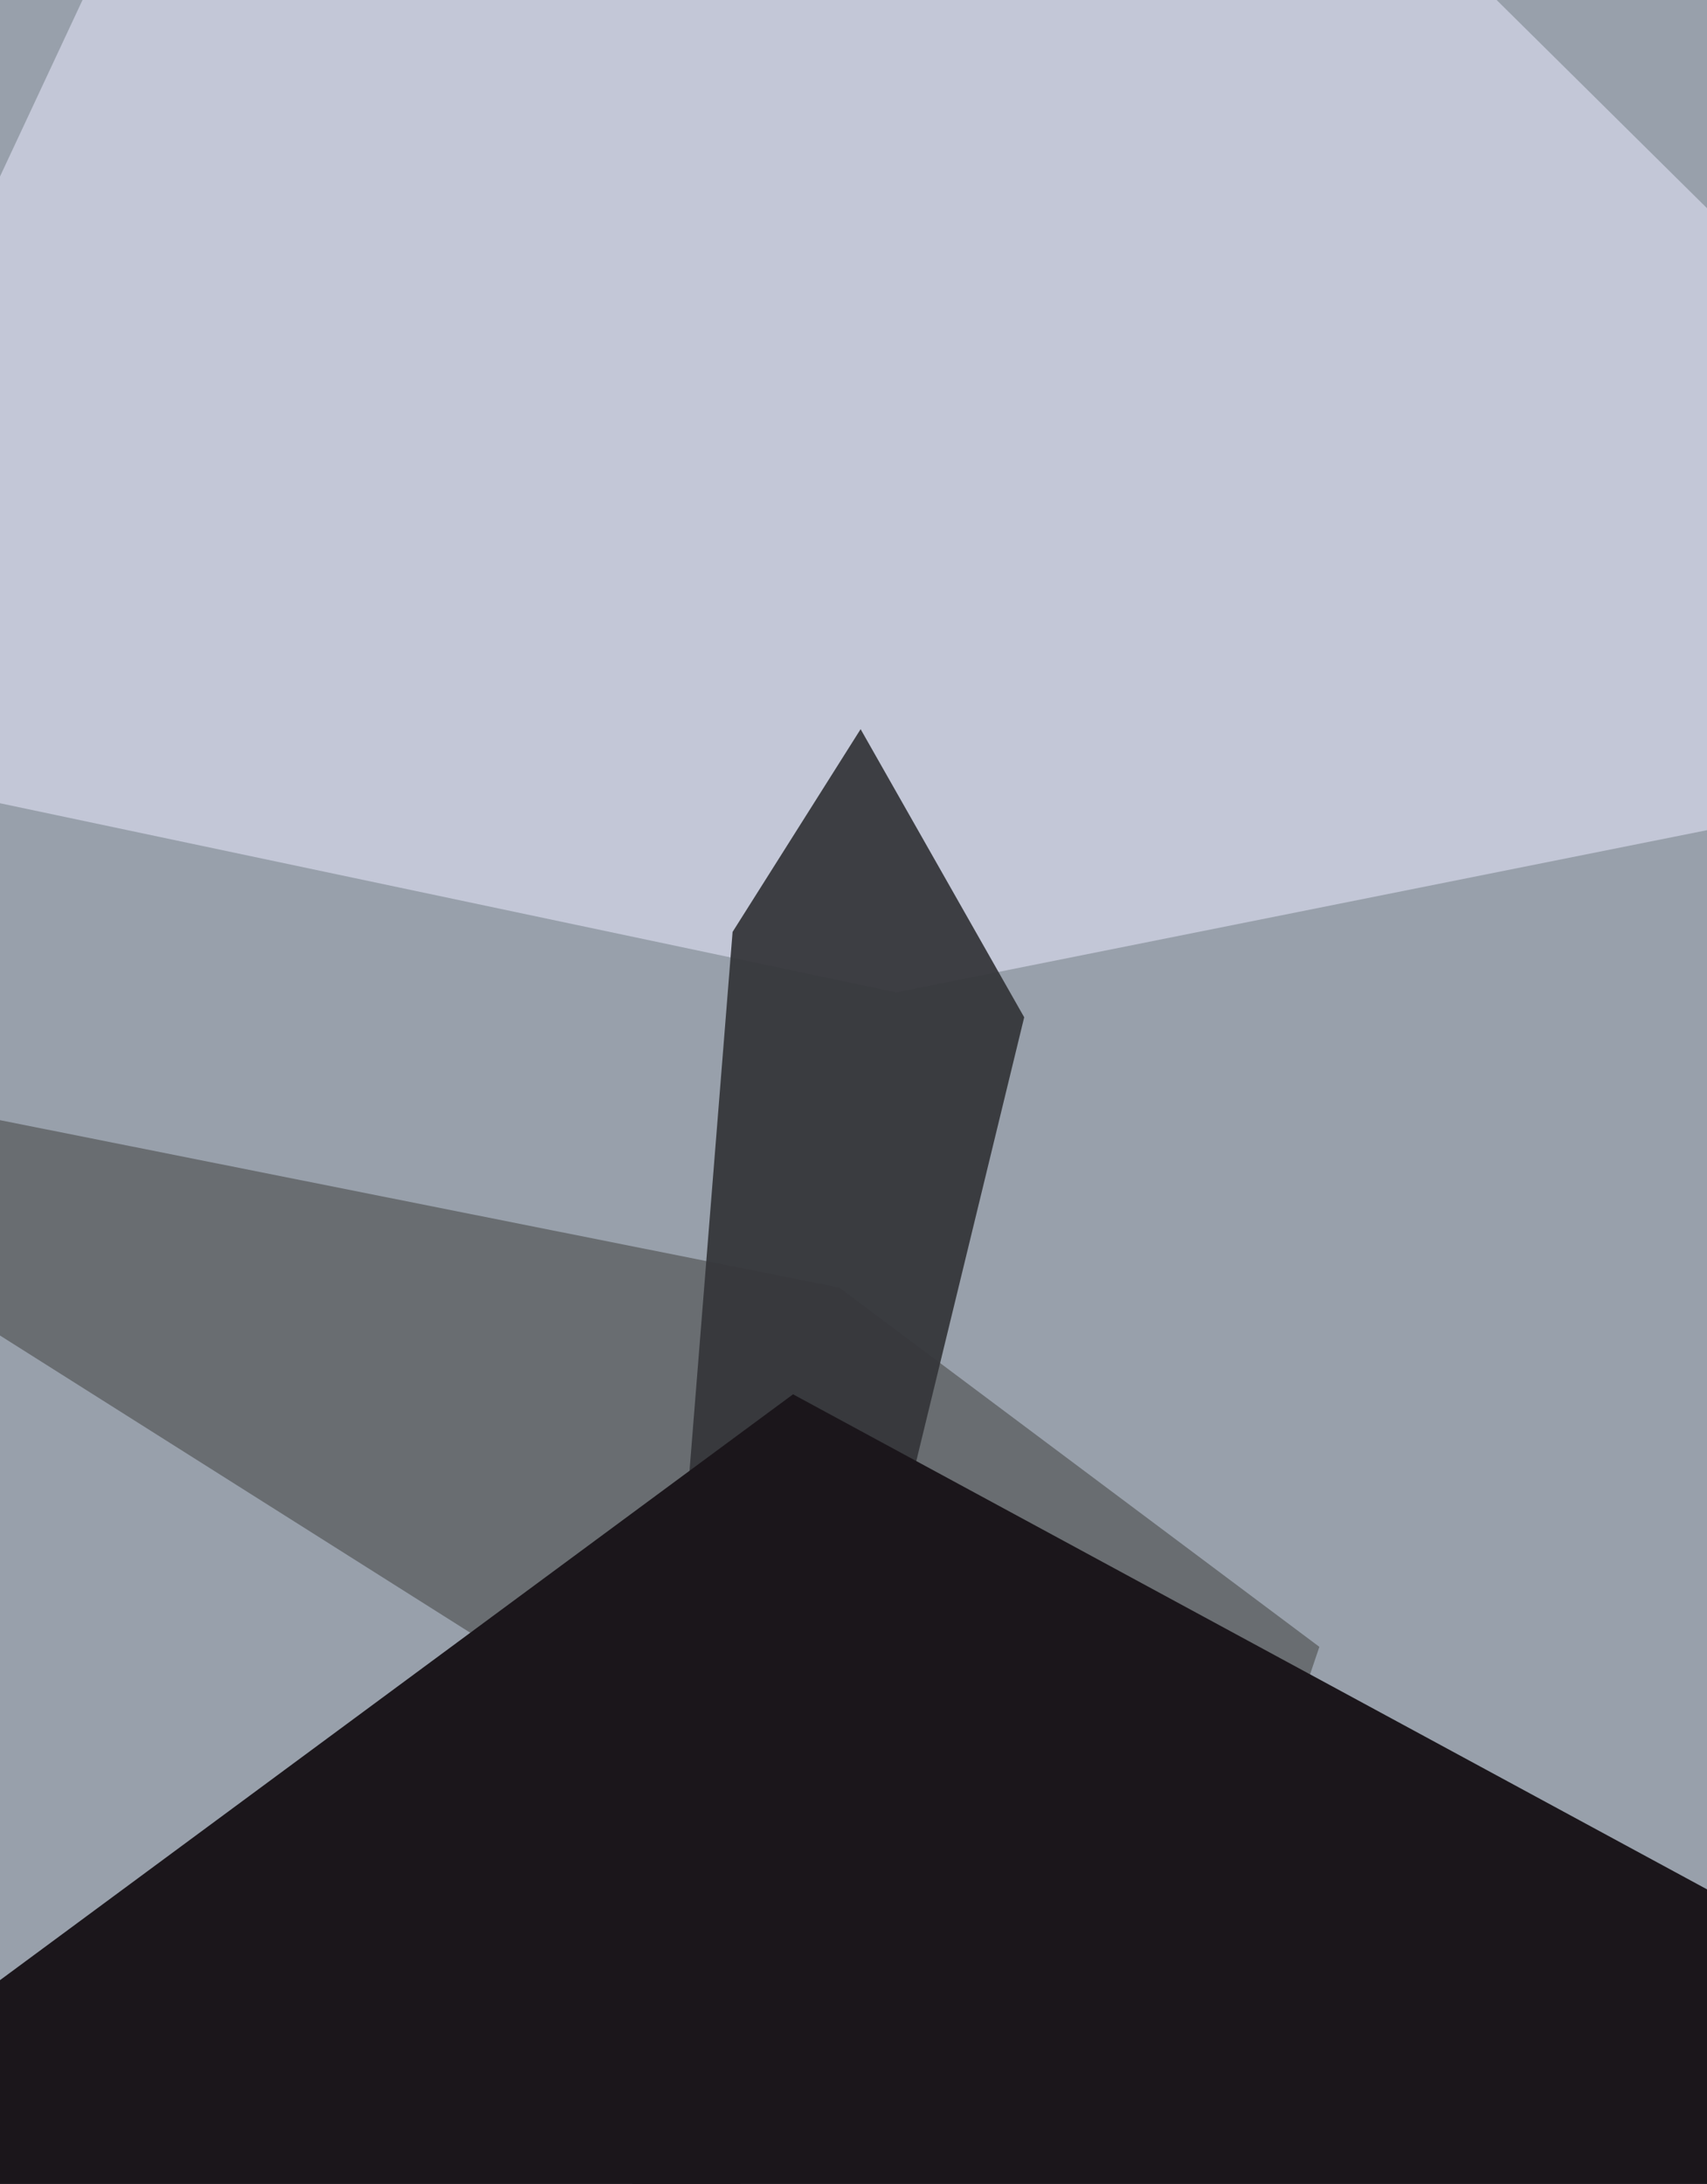
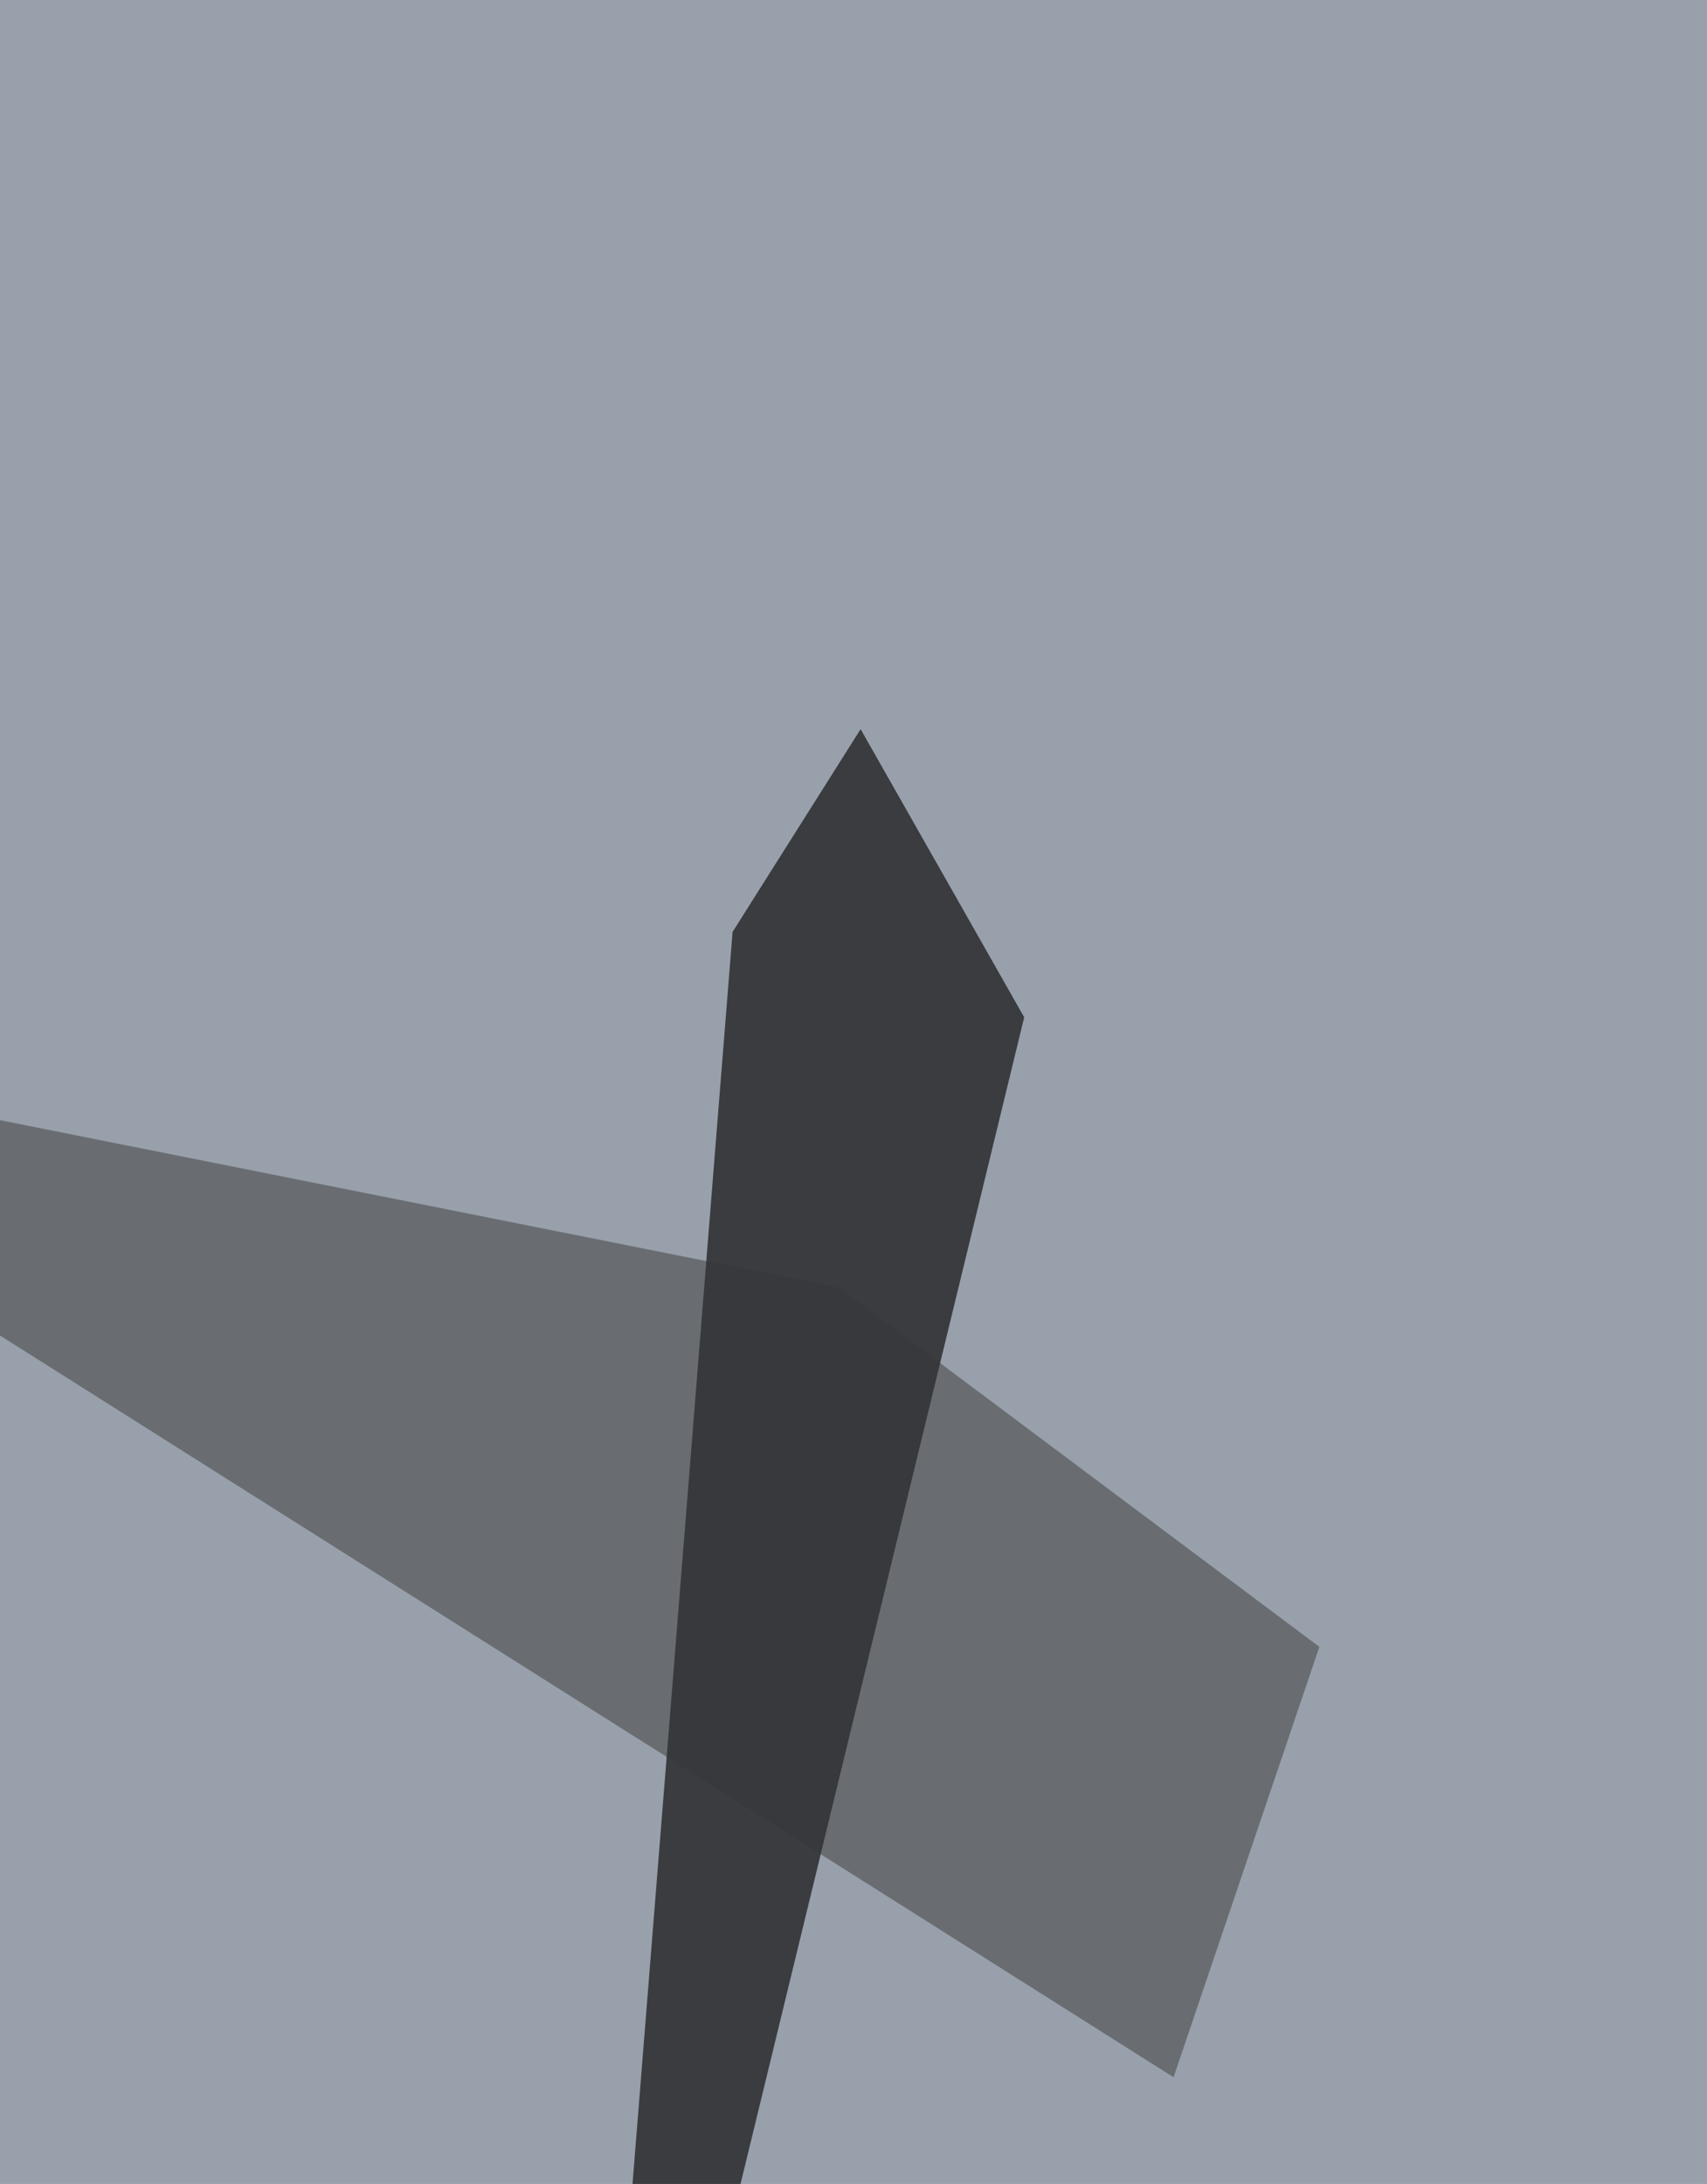
<svg xmlns="http://www.w3.org/2000/svg" width="480px" height="614px">
  <rect width="480" height="614" fill="rgb(152,160,171)" />
  <polygon points="330,584 -140,287 236,362 371,463" fill="rgba(87,90,92,0.733)" />
-   <polygon points="252,279 -75,210 149,-269 627,204" fill="rgba(195,199,215,1.0)" />
  <polygon points="163,800 206,262 242,205 288,286" fill="rgba(53,54,58,0.945)" />
-   <polygon points="138,1430 -106,635 223,392 548,568" fill="rgba(27,22,27,1.0)" />
</svg>